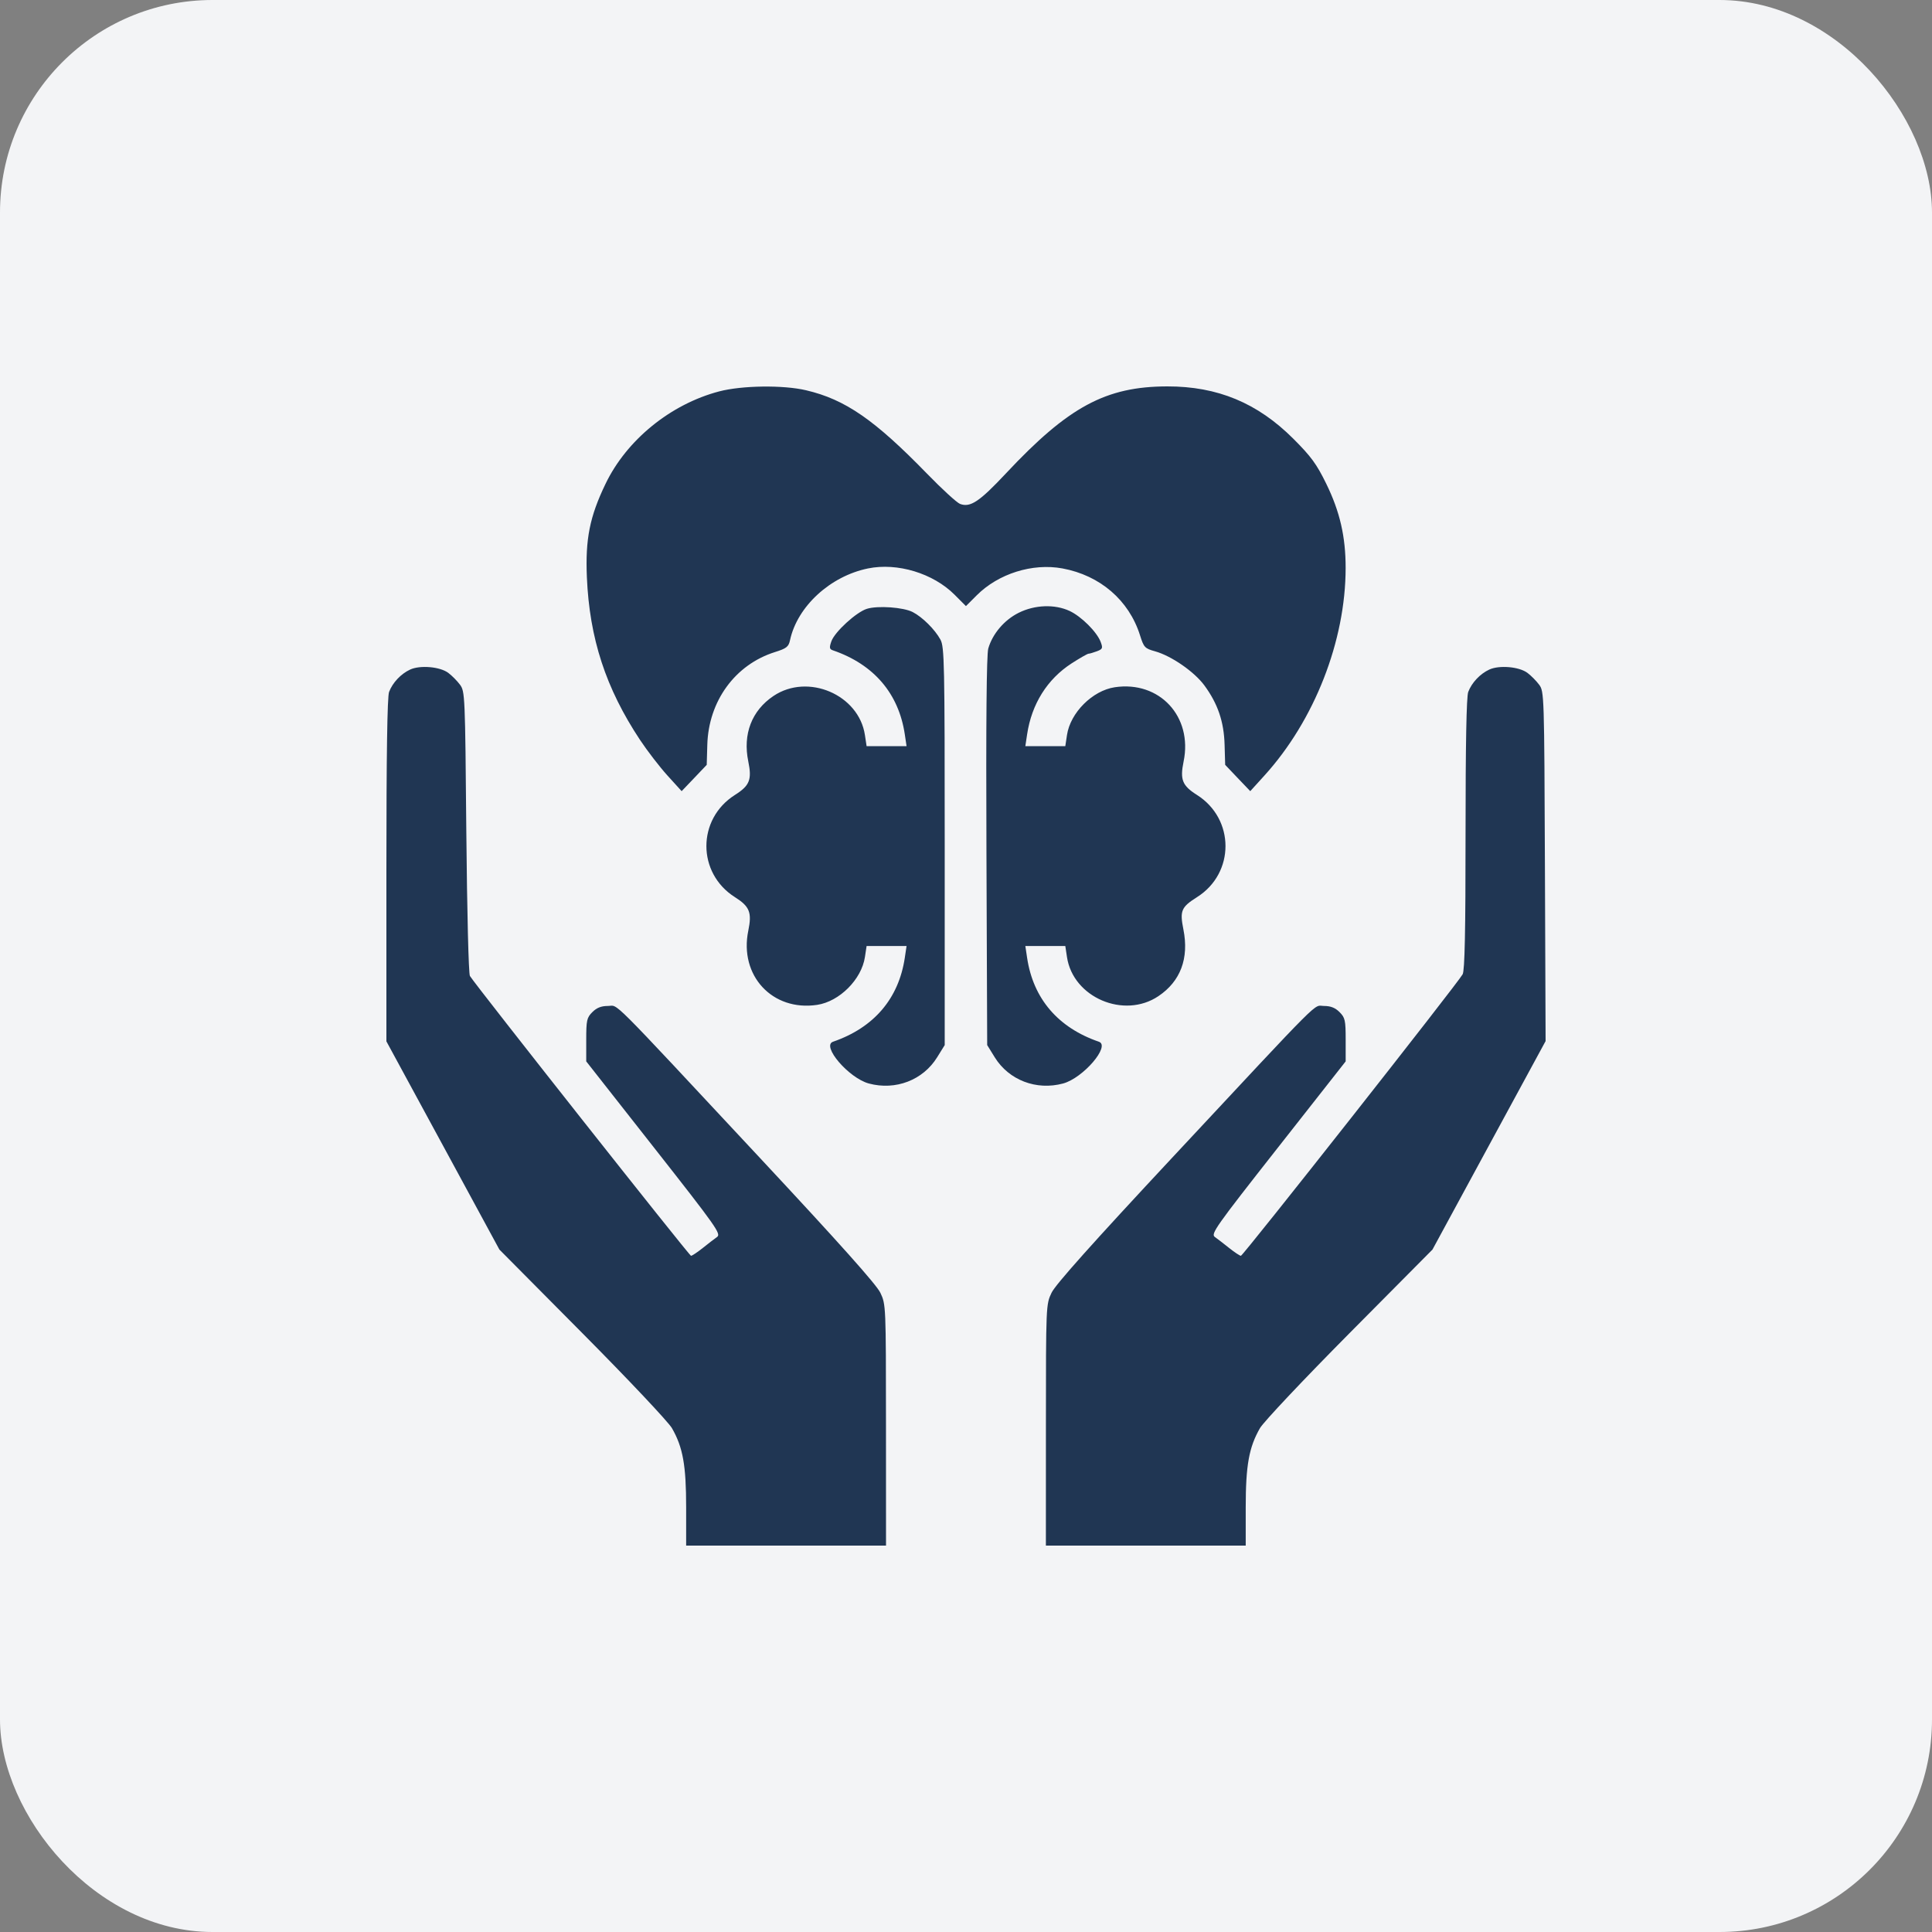
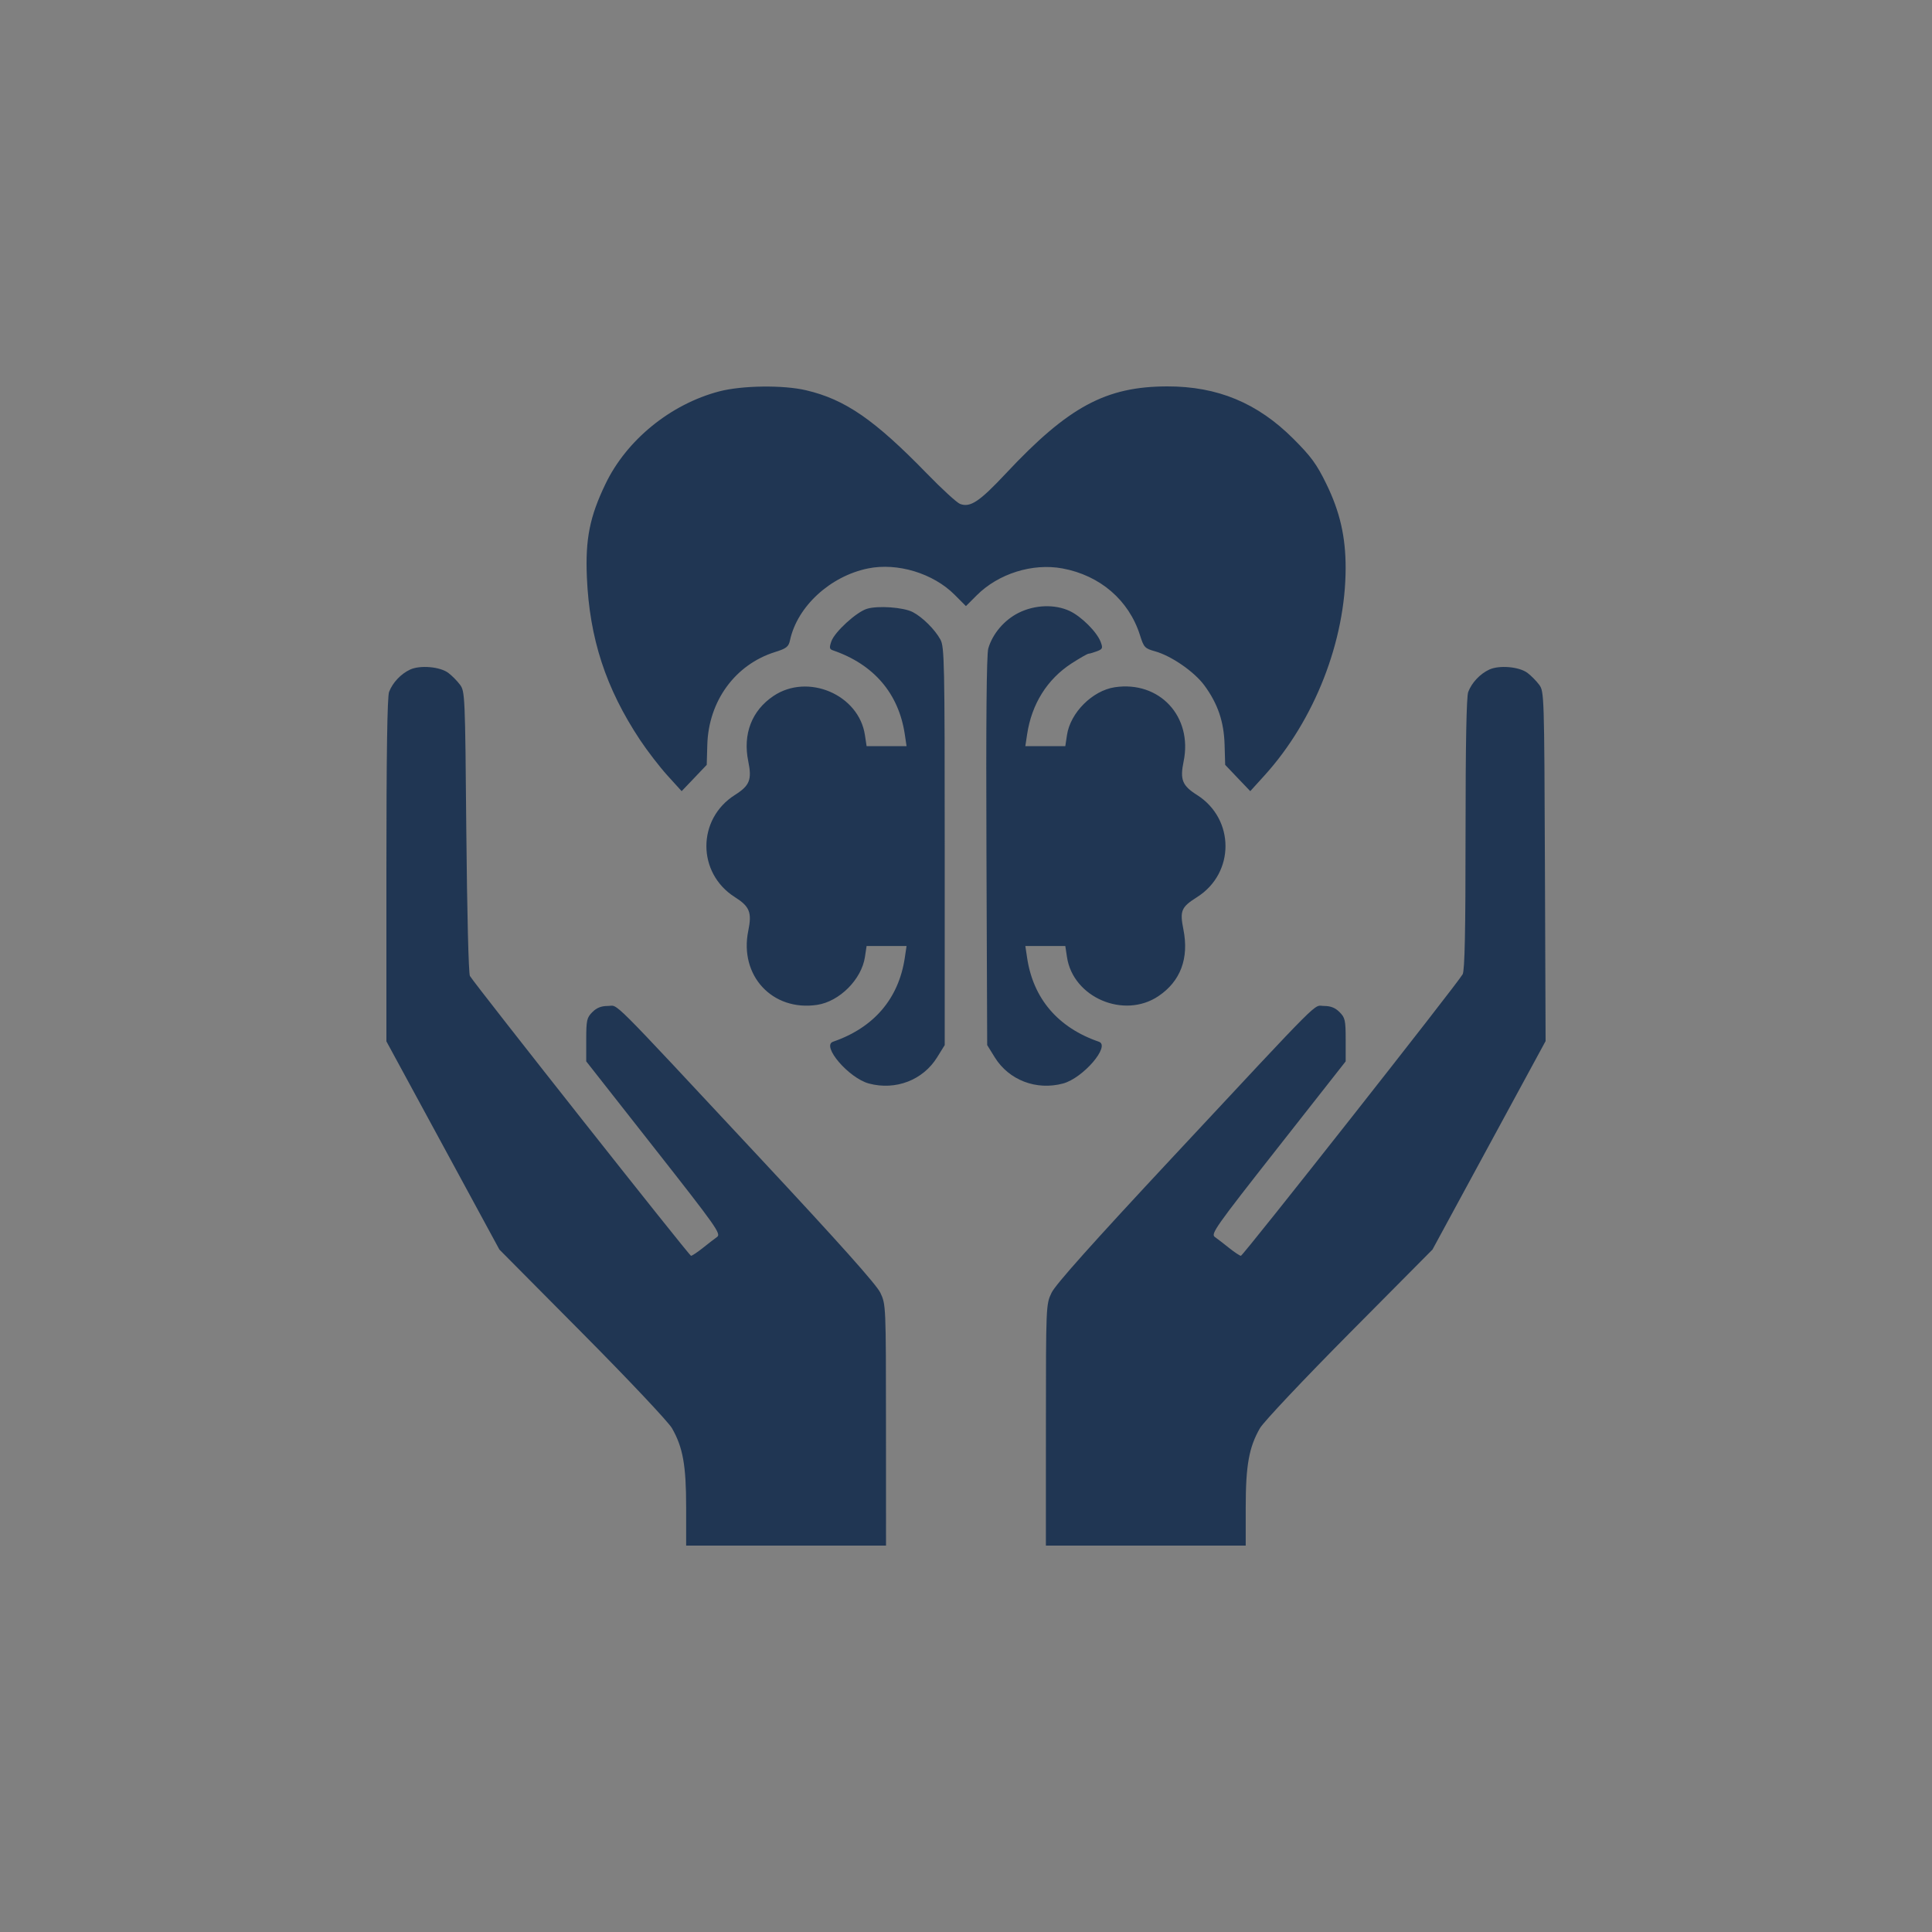
<svg xmlns="http://www.w3.org/2000/svg" width="60" height="60" viewBox="0 0 60 60" fill="none">
  <rect x="0" y="0" width="60" height="60" fill="#808080" stroke="none" />
-   <rect width="60" height="60" rx="6.6" fill="#F3F4F6" />
  <path fill-rule="evenodd" clip-rule="evenodd" d="M22.336 12.155C20.827 12.551 19.46 13.662 18.804 15.029C18.314 16.046 18.176 16.742 18.226 17.925C18.307 19.826 18.813 21.374 19.876 22.978C20.102 23.319 20.486 23.817 20.728 24.084L21.169 24.57L21.559 24.162L21.948 23.753L21.966 23.133C22.004 21.773 22.829 20.641 24.065 20.251C24.428 20.137 24.491 20.087 24.535 19.88C24.762 18.833 25.781 17.895 26.954 17.654C27.867 17.466 28.979 17.803 29.645 18.469L29.998 18.823L30.332 18.489C31.007 17.814 32.065 17.482 32.995 17.653C34.164 17.869 35.06 18.64 35.403 19.726C35.523 20.107 35.552 20.138 35.874 20.228C36.38 20.37 37.09 20.861 37.403 21.286C37.821 21.855 38.011 22.413 38.031 23.133L38.049 23.753L38.438 24.162L38.828 24.57L39.269 24.084C40.822 22.373 41.789 19.901 41.79 17.64C41.791 16.668 41.611 15.888 41.189 15.025C40.889 14.411 40.717 14.177 40.165 13.625C39.05 12.512 37.811 11.998 36.251 12C34.343 12.003 33.182 12.629 31.244 14.698C30.417 15.581 30.133 15.771 29.814 15.649C29.717 15.612 29.255 15.19 28.79 14.711C27.158 13.033 26.248 12.405 25.033 12.12C24.323 11.953 23.044 11.97 22.336 12.155ZM26.923 18.907C26.595 19.008 25.921 19.625 25.819 19.917C25.75 20.116 25.758 20.16 25.87 20.198C27.138 20.634 27.909 21.536 28.099 22.803L28.154 23.172H27.534H26.913L26.861 22.828C26.673 21.572 25.09 20.896 24.021 21.614C23.345 22.068 23.064 22.8 23.239 23.648C23.355 24.213 23.282 24.398 22.825 24.687C21.642 25.435 21.642 27.116 22.825 27.863C23.282 28.152 23.355 28.338 23.239 28.903C22.951 30.298 23.988 31.415 25.377 31.207C26.07 31.103 26.757 30.416 26.861 29.722L26.913 29.379H27.534H28.154L28.099 29.747C27.909 31.015 27.138 31.916 25.87 32.352C25.501 32.479 26.36 33.481 26.983 33.649C27.813 33.872 28.665 33.545 29.104 32.835L29.339 32.456V26.281C29.339 20.587 29.329 20.088 29.206 19.863C29.032 19.546 28.648 19.165 28.345 19.008C28.056 18.859 27.262 18.802 26.923 18.907ZM31.636 19.031C31.189 19.254 30.825 19.681 30.692 20.139C30.638 20.324 30.619 22.427 30.635 26.436L30.658 32.456L30.893 32.836C31.332 33.545 32.184 33.872 33.014 33.649C33.637 33.481 34.496 32.479 34.127 32.352C32.859 31.916 32.088 31.015 31.898 29.747L31.843 29.379H32.463H33.084L33.136 29.722C33.324 30.978 34.907 31.655 35.976 30.936C36.662 30.476 36.93 29.762 36.752 28.867C36.636 28.284 36.683 28.172 37.175 27.861C38.355 27.116 38.353 25.434 37.172 24.687C36.715 24.398 36.642 24.213 36.758 23.648C37.046 22.253 36.009 21.135 34.62 21.343C33.927 21.447 33.239 22.135 33.136 22.828L33.084 23.172H32.463H31.843L31.898 22.806C32.039 21.863 32.523 21.092 33.278 20.603C33.536 20.437 33.773 20.301 33.807 20.301C33.84 20.301 33.956 20.267 34.065 20.226C34.244 20.158 34.255 20.129 34.182 19.935C34.066 19.626 33.581 19.143 33.218 18.974C32.755 18.759 32.138 18.781 31.636 19.031ZM12.737 20.794C12.45 20.927 12.192 21.201 12.083 21.489C12.027 21.636 12 23.446 12 27.024V32.34L13.755 35.573L15.509 38.806L18.088 41.405C19.512 42.839 20.758 44.161 20.868 44.353C21.209 44.947 21.309 45.507 21.309 46.814V48H24.413H27.516L27.515 44.256C27.514 40.542 27.513 40.51 27.34 40.148C27.221 39.896 26.063 38.6 23.598 35.958C18.794 30.809 19.225 31.241 18.878 31.241C18.673 31.241 18.531 31.297 18.397 31.431C18.224 31.604 18.206 31.684 18.206 32.292V32.962L20.309 35.638C22.255 38.114 22.402 38.321 22.268 38.416C22.189 38.472 21.988 38.626 21.823 38.759C21.657 38.891 21.493 39 21.46 39C21.407 39 14.793 30.628 14.594 30.31C14.552 30.243 14.505 28.334 14.482 25.835C14.445 21.584 14.44 21.471 14.284 21.262C14.196 21.144 14.033 20.979 13.921 20.896C13.664 20.704 13.046 20.651 12.737 20.794ZM46.251 20.794C45.964 20.927 45.706 21.201 45.597 21.489C45.542 21.634 45.514 23.118 45.514 25.897C45.514 28.933 45.489 30.134 45.424 30.257C45.282 30.524 38.605 39 38.537 39C38.504 39 38.34 38.891 38.174 38.759C38.008 38.626 37.808 38.472 37.729 38.416C37.595 38.321 37.742 38.114 39.688 35.638L41.791 32.962V32.292C41.791 31.684 41.773 31.604 41.6 31.431C41.466 31.297 41.324 31.241 41.119 31.241C40.772 31.241 41.203 30.809 36.399 35.958C33.934 38.6 32.776 39.896 32.657 40.148C32.484 40.51 32.483 40.542 32.482 44.256L32.481 48H35.584H38.687V46.814C38.687 45.507 38.788 44.947 39.129 44.353C39.239 44.161 40.486 42.839 41.908 41.405L44.487 38.806L46.243 35.569L48 32.332L47.979 26.904C47.958 21.559 47.956 21.473 47.798 21.262C47.71 21.144 47.547 20.979 47.435 20.896C47.178 20.704 46.56 20.651 46.251 20.794Z" fill="#203653" />
</svg>